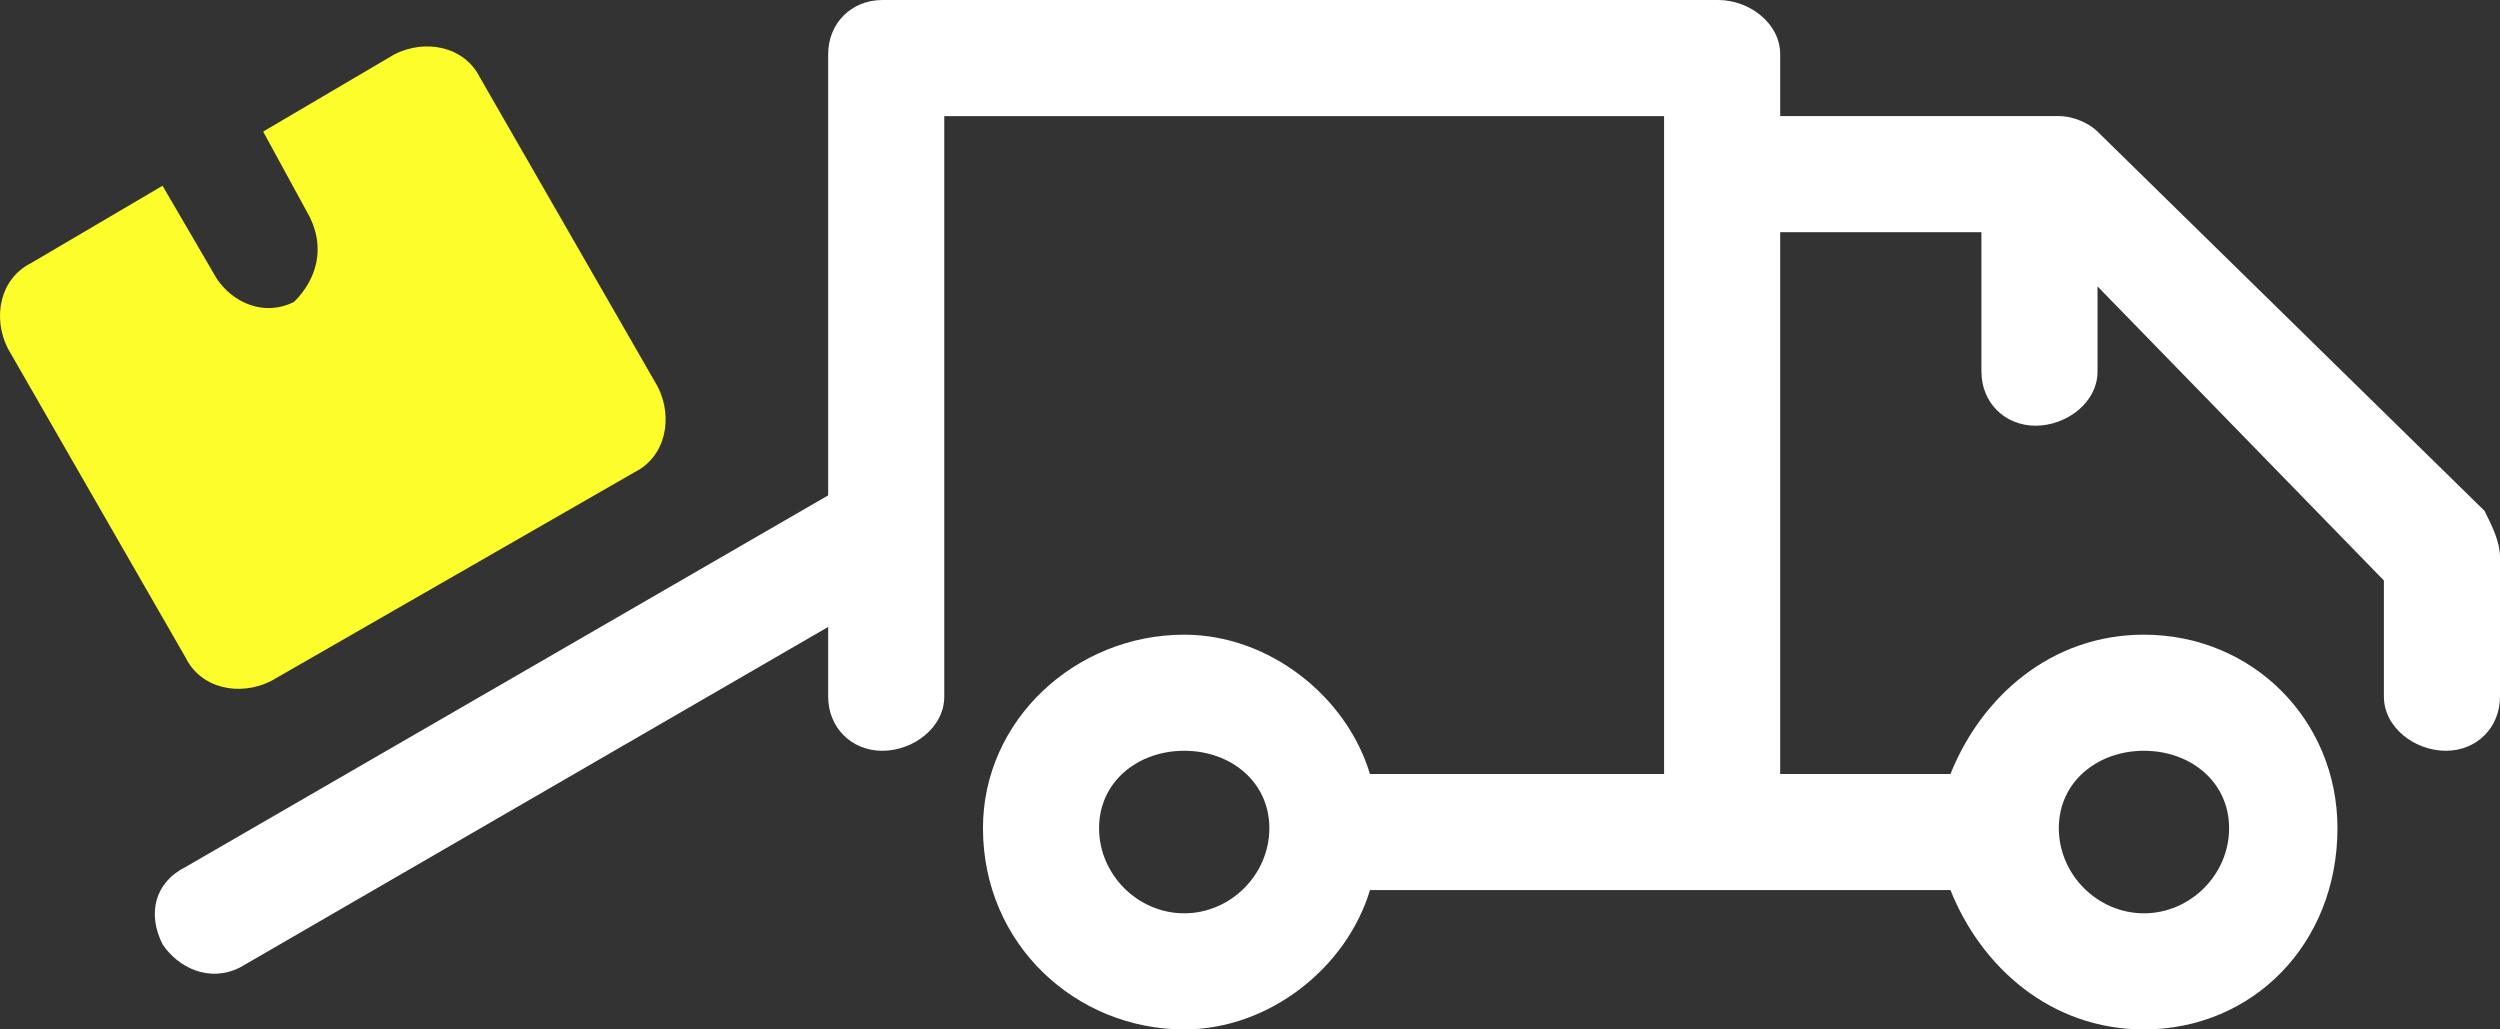
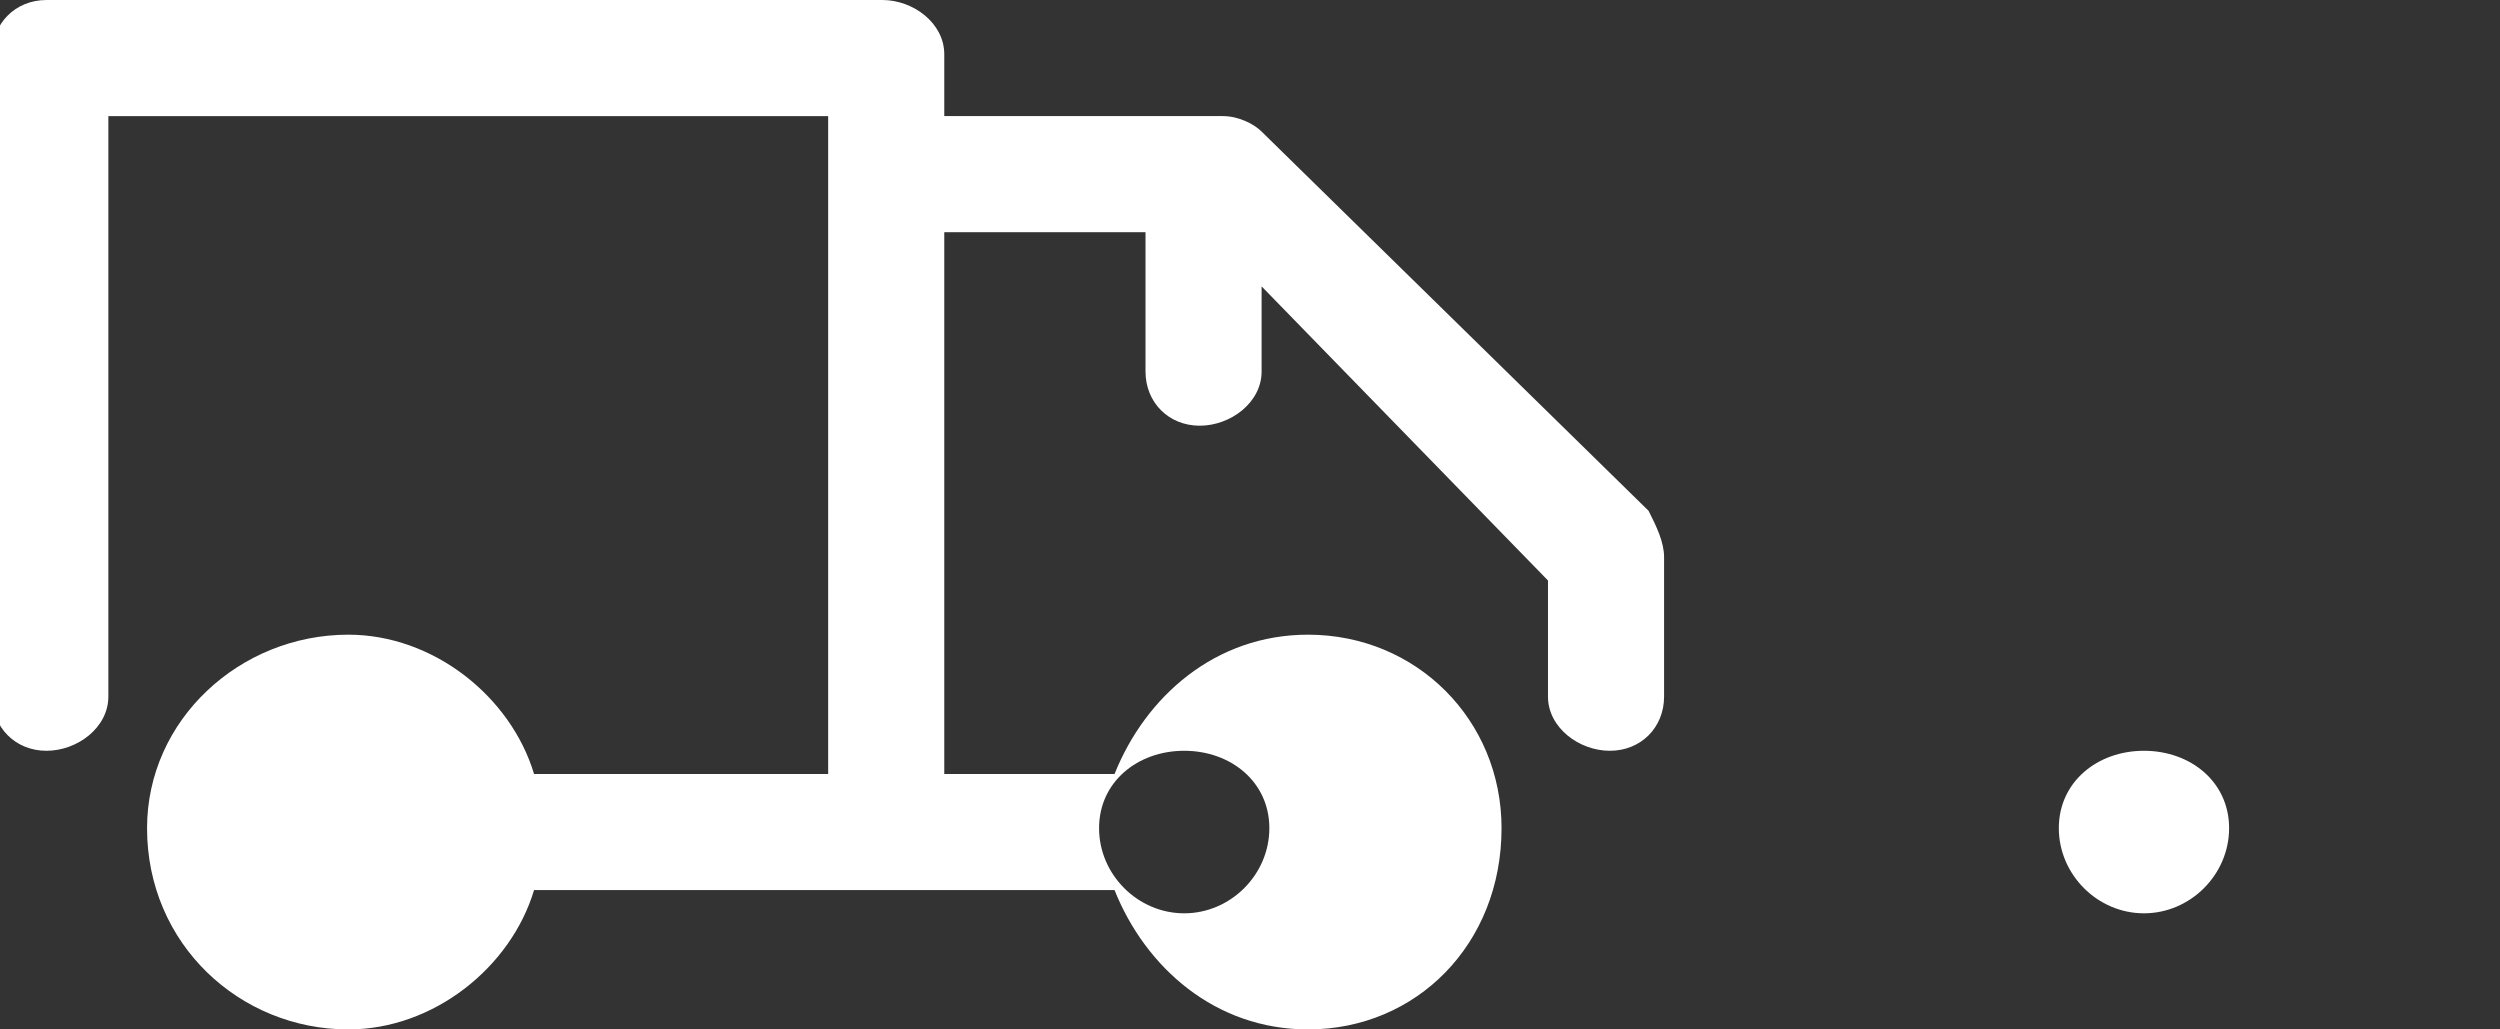
<svg xmlns="http://www.w3.org/2000/svg" xml:space="preserve" width="323px" height="133px" version="1.1" style="shape-rendering:geometricPrecision; text-rendering:geometricPrecision; image-rendering:optimizeQuality; fill-rule:evenodd; clip-rule:evenodd" viewBox="0 0 323 133">
  <rect x="0" y="0" width="323" height="133" fill="#333333" stroke="none" />
  <defs>
    <style type="text/css"> .fil0 {fill:#FDFD2B} .fil1 {fill:white} </style>
  </defs>
  <g id="Слой_x0020_1">
-     <path class="fil0" d="M4 34l17 -10 7 12c2,3 6,5 10,3 3,-3 4,-7 2,-11l-6 -11 17 -10c4,-2 9,-1 11,3l23 40c2,4 1,9 -3,11l-47 27c-4,2 -9,1 -11,-3l-23 -40c-2,-4 -1,-9 3,-11l0 0z" />
-     <path class="fil1" d="M114 0l108 0c4,0 8,3 8,7l0 8 36 0c2,0 4,1 5,2l50 49c1,2 2,4 2,6l0 18c0,4 -3,7 -7,7 -4,0 -8,-3 -8,-7l0 -15 -37 -38 0 11c0,4 -4,7 -8,7 -4,0 -7,-3 -7,-7l0 -18 -26 0 0 70 22 0c4,-10 13,-18 25,-18 14,0 25,11 25,25 0,15 -11,26 -25,26 -12,0 -21,-8 -25,-18 -25,0 -50,0 -75,0 -3,10 -13,18 -24,18 -14,0 -26,-11 -26,-26 0,-14 12,-25 26,-25 11,0 21,8 24,18l38 0 0 -85 -93 0 0 75c0,4 -4,7 -8,7 -4,0 -7,-3 -7,-7l0 -9 -76 44c-4,2 -8,0 -10,-3 -2,-4 -1,-8 3,-10l83 -48 0 -57c0,-4 3,-7 7,-7l0 0zm39 97c6,0 11,4 11,10 0,6 -5,11 -11,11 -6,0 -11,-5 -11,-11 0,-6 5,-10 11,-10zm124 0c6,0 11,4 11,10 0,6 -5,11 -11,11 -6,0 -11,-5 -11,-11 0,-6 5,-10 11,-10z" />
+     <path class="fil1" d="M114 0c4,0 8,3 8,7l0 8 36 0c2,0 4,1 5,2l50 49c1,2 2,4 2,6l0 18c0,4 -3,7 -7,7 -4,0 -8,-3 -8,-7l0 -15 -37 -38 0 11c0,4 -4,7 -8,7 -4,0 -7,-3 -7,-7l0 -18 -26 0 0 70 22 0c4,-10 13,-18 25,-18 14,0 25,11 25,25 0,15 -11,26 -25,26 -12,0 -21,-8 -25,-18 -25,0 -50,0 -75,0 -3,10 -13,18 -24,18 -14,0 -26,-11 -26,-26 0,-14 12,-25 26,-25 11,0 21,8 24,18l38 0 0 -85 -93 0 0 75c0,4 -4,7 -8,7 -4,0 -7,-3 -7,-7l0 -9 -76 44c-4,2 -8,0 -10,-3 -2,-4 -1,-8 3,-10l83 -48 0 -57c0,-4 3,-7 7,-7l0 0zm39 97c6,0 11,4 11,10 0,6 -5,11 -11,11 -6,0 -11,-5 -11,-11 0,-6 5,-10 11,-10zm124 0c6,0 11,4 11,10 0,6 -5,11 -11,11 -6,0 -11,-5 -11,-11 0,-6 5,-10 11,-10z" />
  </g>
</svg>